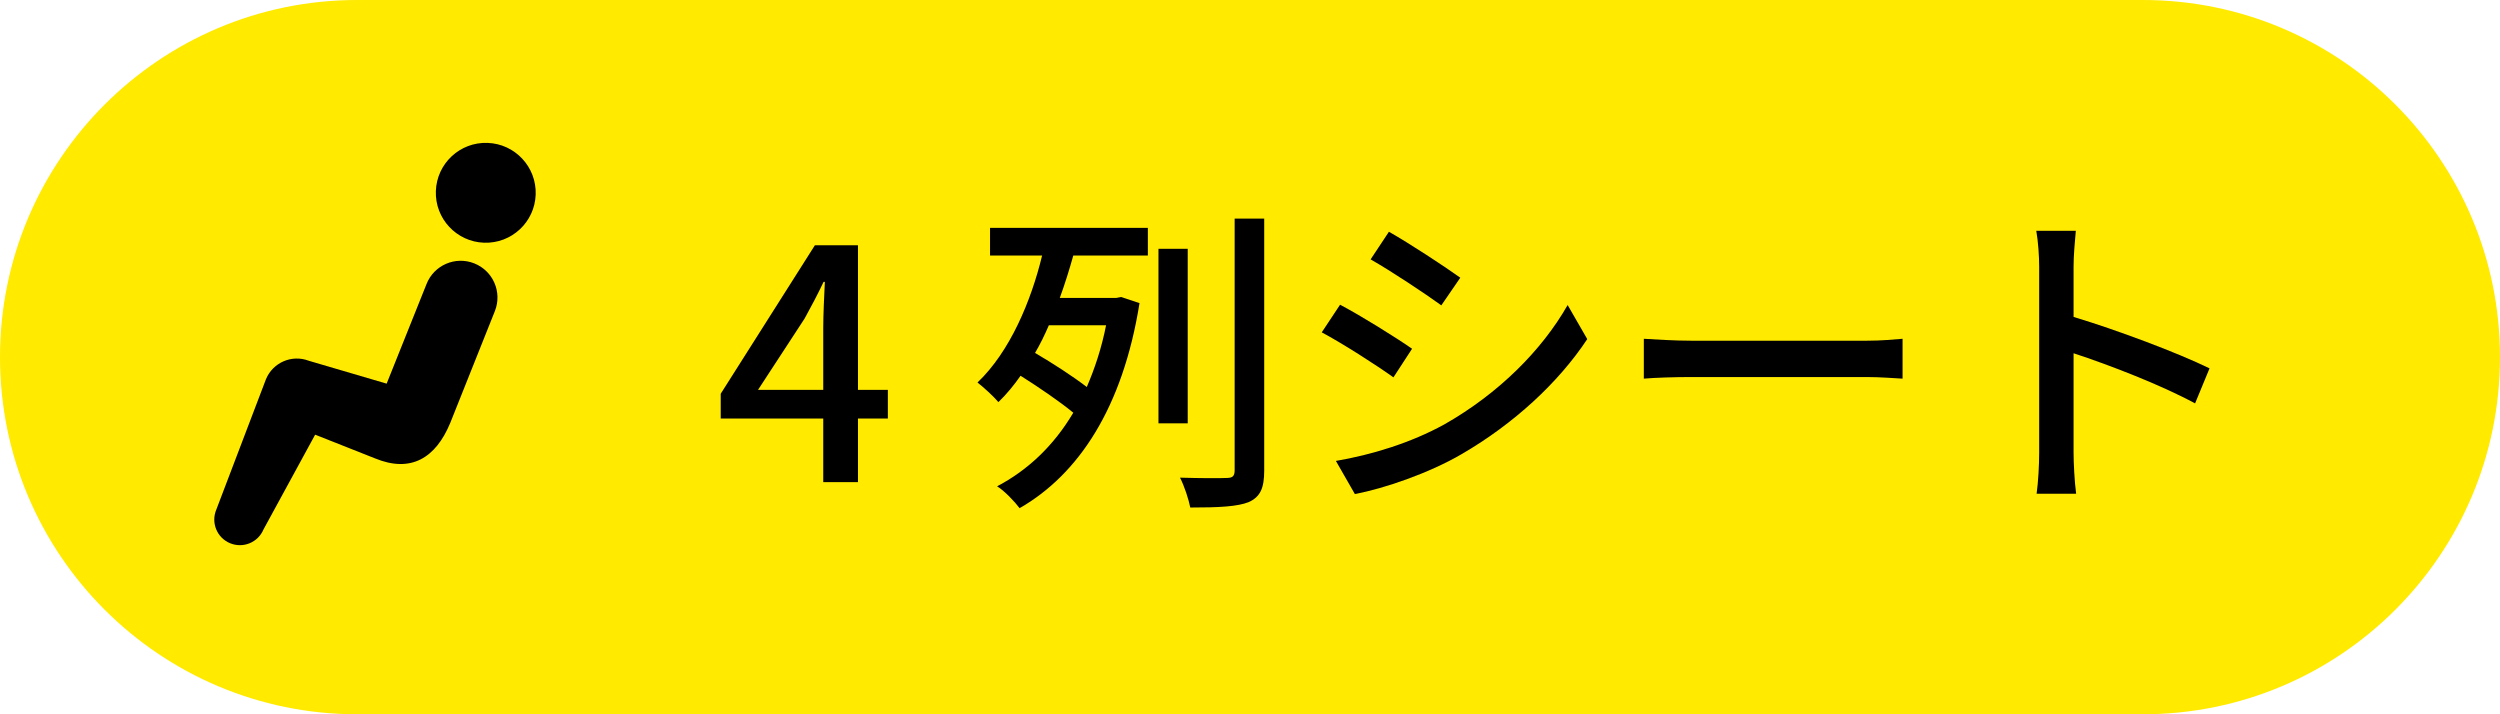
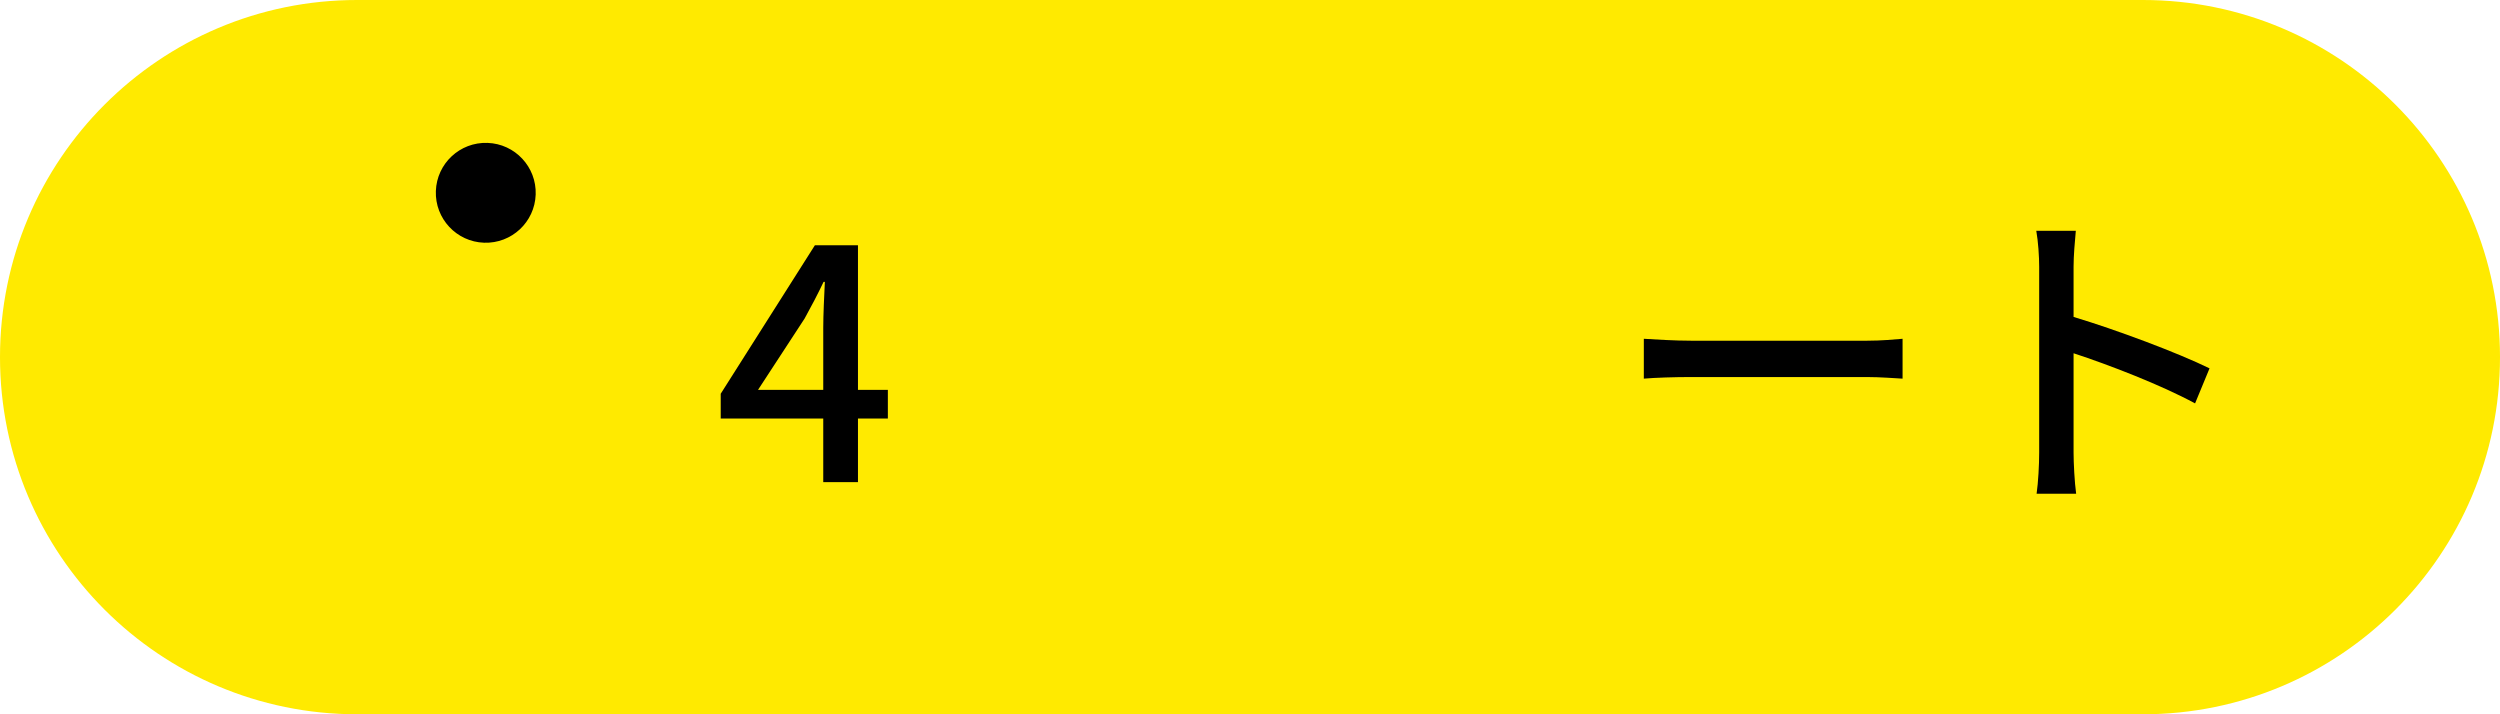
<svg xmlns="http://www.w3.org/2000/svg" width="70" height="20" viewBox="0 0 70 20" fill="none">
  <path d="M0 10C0 4.477 4.477 0 10 0H60C65.523 0 70 4.477 70 10V10C70 15.523 65.523 20 60 20H10C4.477 20 0 15.523 0 10V10Z" fill="#FFEA00" />
  <path d="M57.097 12.672V7.47C57.097 7.182 57.07 6.768 57.016 6.462H58.123C58.096 6.759 58.06 7.155 58.06 7.47V8.874C59.257 9.234 60.967 9.873 61.867 10.314L61.462 11.295C60.517 10.782 59.05 10.215 58.06 9.891V12.672C58.06 12.951 58.087 13.5 58.132 13.824H57.025C57.07 13.509 57.097 13.023 57.097 12.672Z" fill="black" />
  <path d="M46.027 9.486C46.324 9.504 46.882 9.54 47.368 9.54H52.264C52.696 9.54 53.047 9.504 53.272 9.486V10.602C53.074 10.593 52.66 10.557 52.264 10.557H47.368C46.873 10.557 46.333 10.575 46.027 10.602V9.486Z" fill="black" />
-   <path d="M38.89 6.489C39.448 6.804 40.465 7.47 40.888 7.776L40.357 8.55C39.898 8.217 38.935 7.578 38.377 7.263L38.89 6.489ZM37.405 12.906C38.404 12.735 39.502 12.402 40.447 11.88C41.95 11.025 43.165 9.819 43.894 8.541L44.443 9.495C43.633 10.719 42.382 11.871 40.924 12.717C40.015 13.248 38.755 13.68 37.936 13.833L37.405 12.906ZM37.522 8.532C38.089 8.829 39.115 9.468 39.538 9.765L39.016 10.566C38.539 10.224 37.585 9.612 37.009 9.306L37.522 8.532Z" fill="black" />
-   <path d="M30.97 9.108H29.368C29.251 9.378 29.125 9.639 28.981 9.882C29.476 10.17 30.043 10.539 30.43 10.836C30.655 10.314 30.844 9.747 30.97 9.108ZM27.721 7.155V6.381H32.14V7.155H30.052C29.944 7.542 29.818 7.947 29.674 8.343H31.249L31.393 8.316L31.906 8.487C31.438 11.421 30.196 13.284 28.549 14.229C28.423 14.058 28.117 13.734 27.919 13.617C28.774 13.167 29.503 12.483 30.052 11.556C29.683 11.25 29.089 10.845 28.576 10.521C28.387 10.791 28.18 11.043 27.955 11.259C27.82 11.097 27.541 10.845 27.37 10.71C28.279 9.846 28.873 8.424 29.179 7.155H27.721ZM33.256 6.966V11.853H32.437V6.966H33.256ZM34.57 6.12H35.398V13.176C35.398 13.68 35.281 13.914 34.966 14.058C34.651 14.184 34.138 14.211 33.328 14.211C33.283 13.986 33.166 13.617 33.04 13.374C33.625 13.392 34.174 13.392 34.345 13.383C34.516 13.383 34.57 13.329 34.57 13.167V6.12Z" fill="black" />
  <path d="M21.224 10.917H23.051V9.18C23.051 8.82 23.078 8.262 23.096 7.893H23.06C22.898 8.235 22.718 8.577 22.529 8.919L21.224 10.917ZM23.051 13.5V11.718H20.18V11.025L22.817 6.867H24.023V10.917H24.86V11.718H24.023V13.5H23.051Z" fill="black" />
  <path d="M13.65 4.001C12.877 3.974 12.231 4.578 12.204 5.35C12.177 6.122 12.782 6.77 13.554 6.796C14.326 6.823 14.973 6.218 14.999 5.447C15.026 4.675 14.421 4.027 13.65 4.001Z" fill="black" />
-   <path d="M13.278 7.374C12.749 7.165 12.151 7.424 11.943 7.953V7.953L10.826 10.742L8.645 10.101C8.173 9.921 7.645 10.147 7.449 10.613L6.056 14.271C5.903 14.636 6.074 15.056 6.439 15.209C6.804 15.362 7.224 15.191 7.377 14.826L8.824 12.171L10.502 12.835C11.496 13.245 12.197 12.835 12.607 11.841L13.857 8.709C14.066 8.18 13.807 7.583 13.278 7.374Z" fill="black" />
</svg>